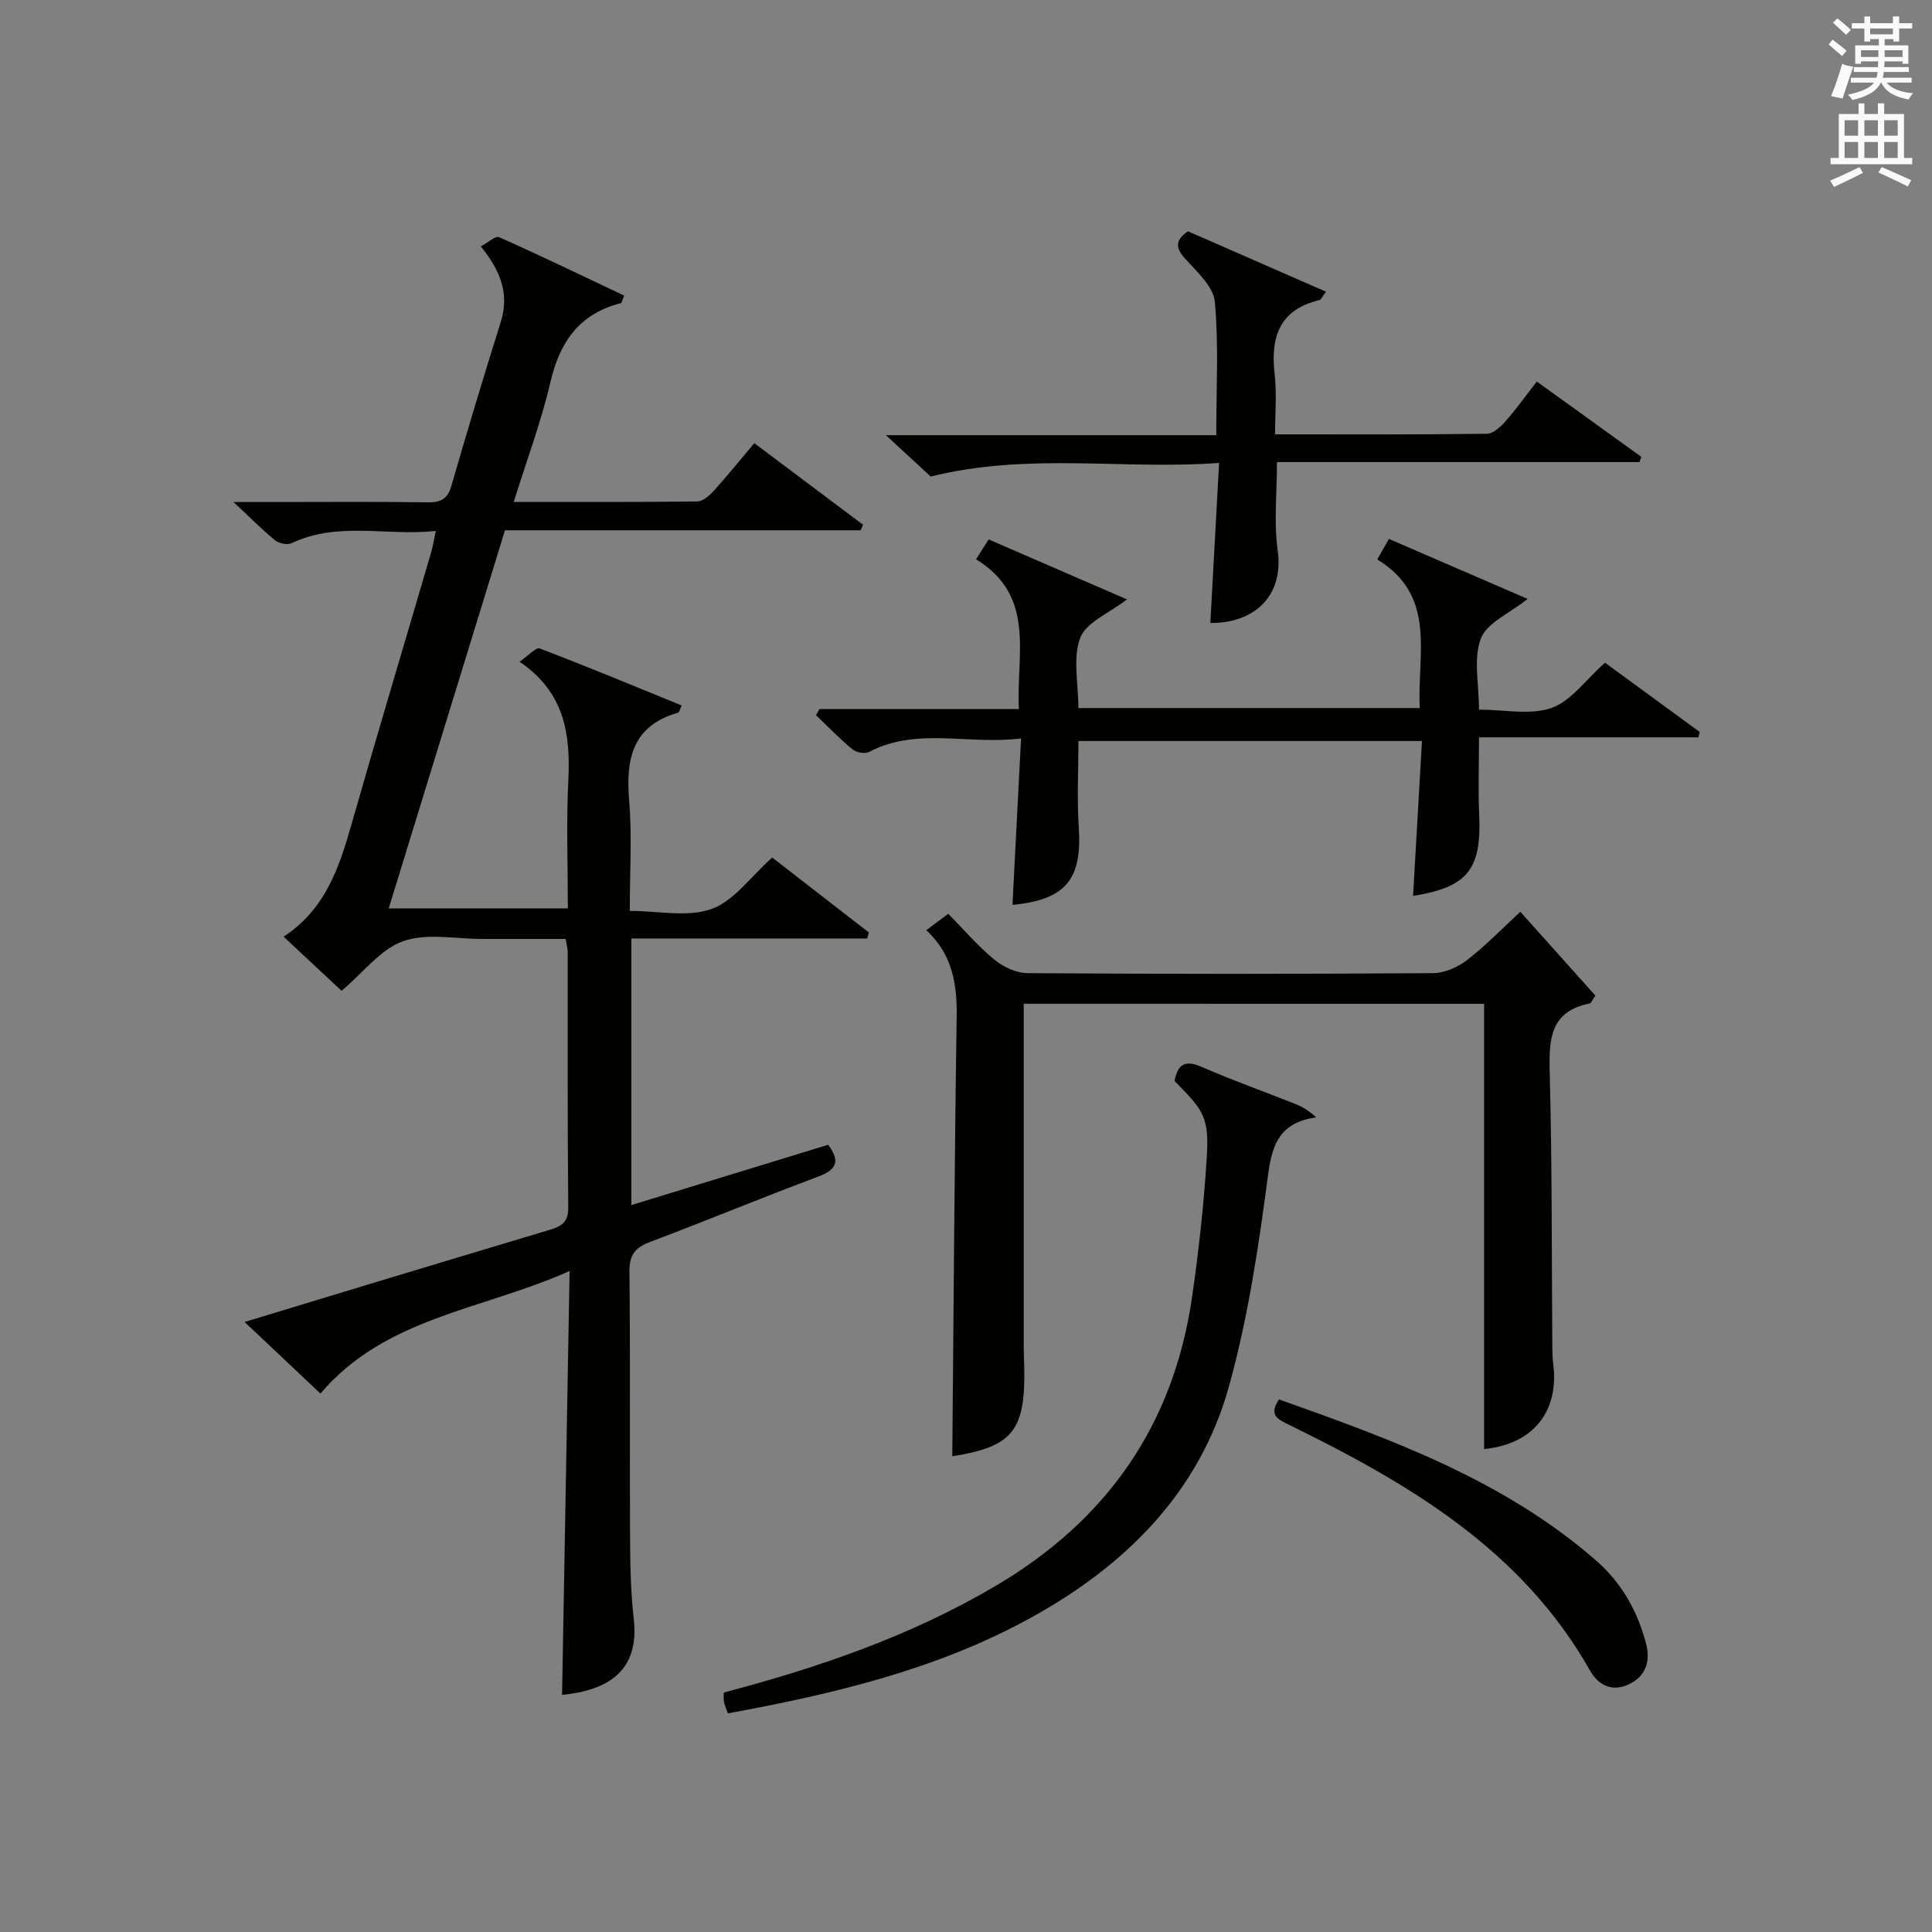
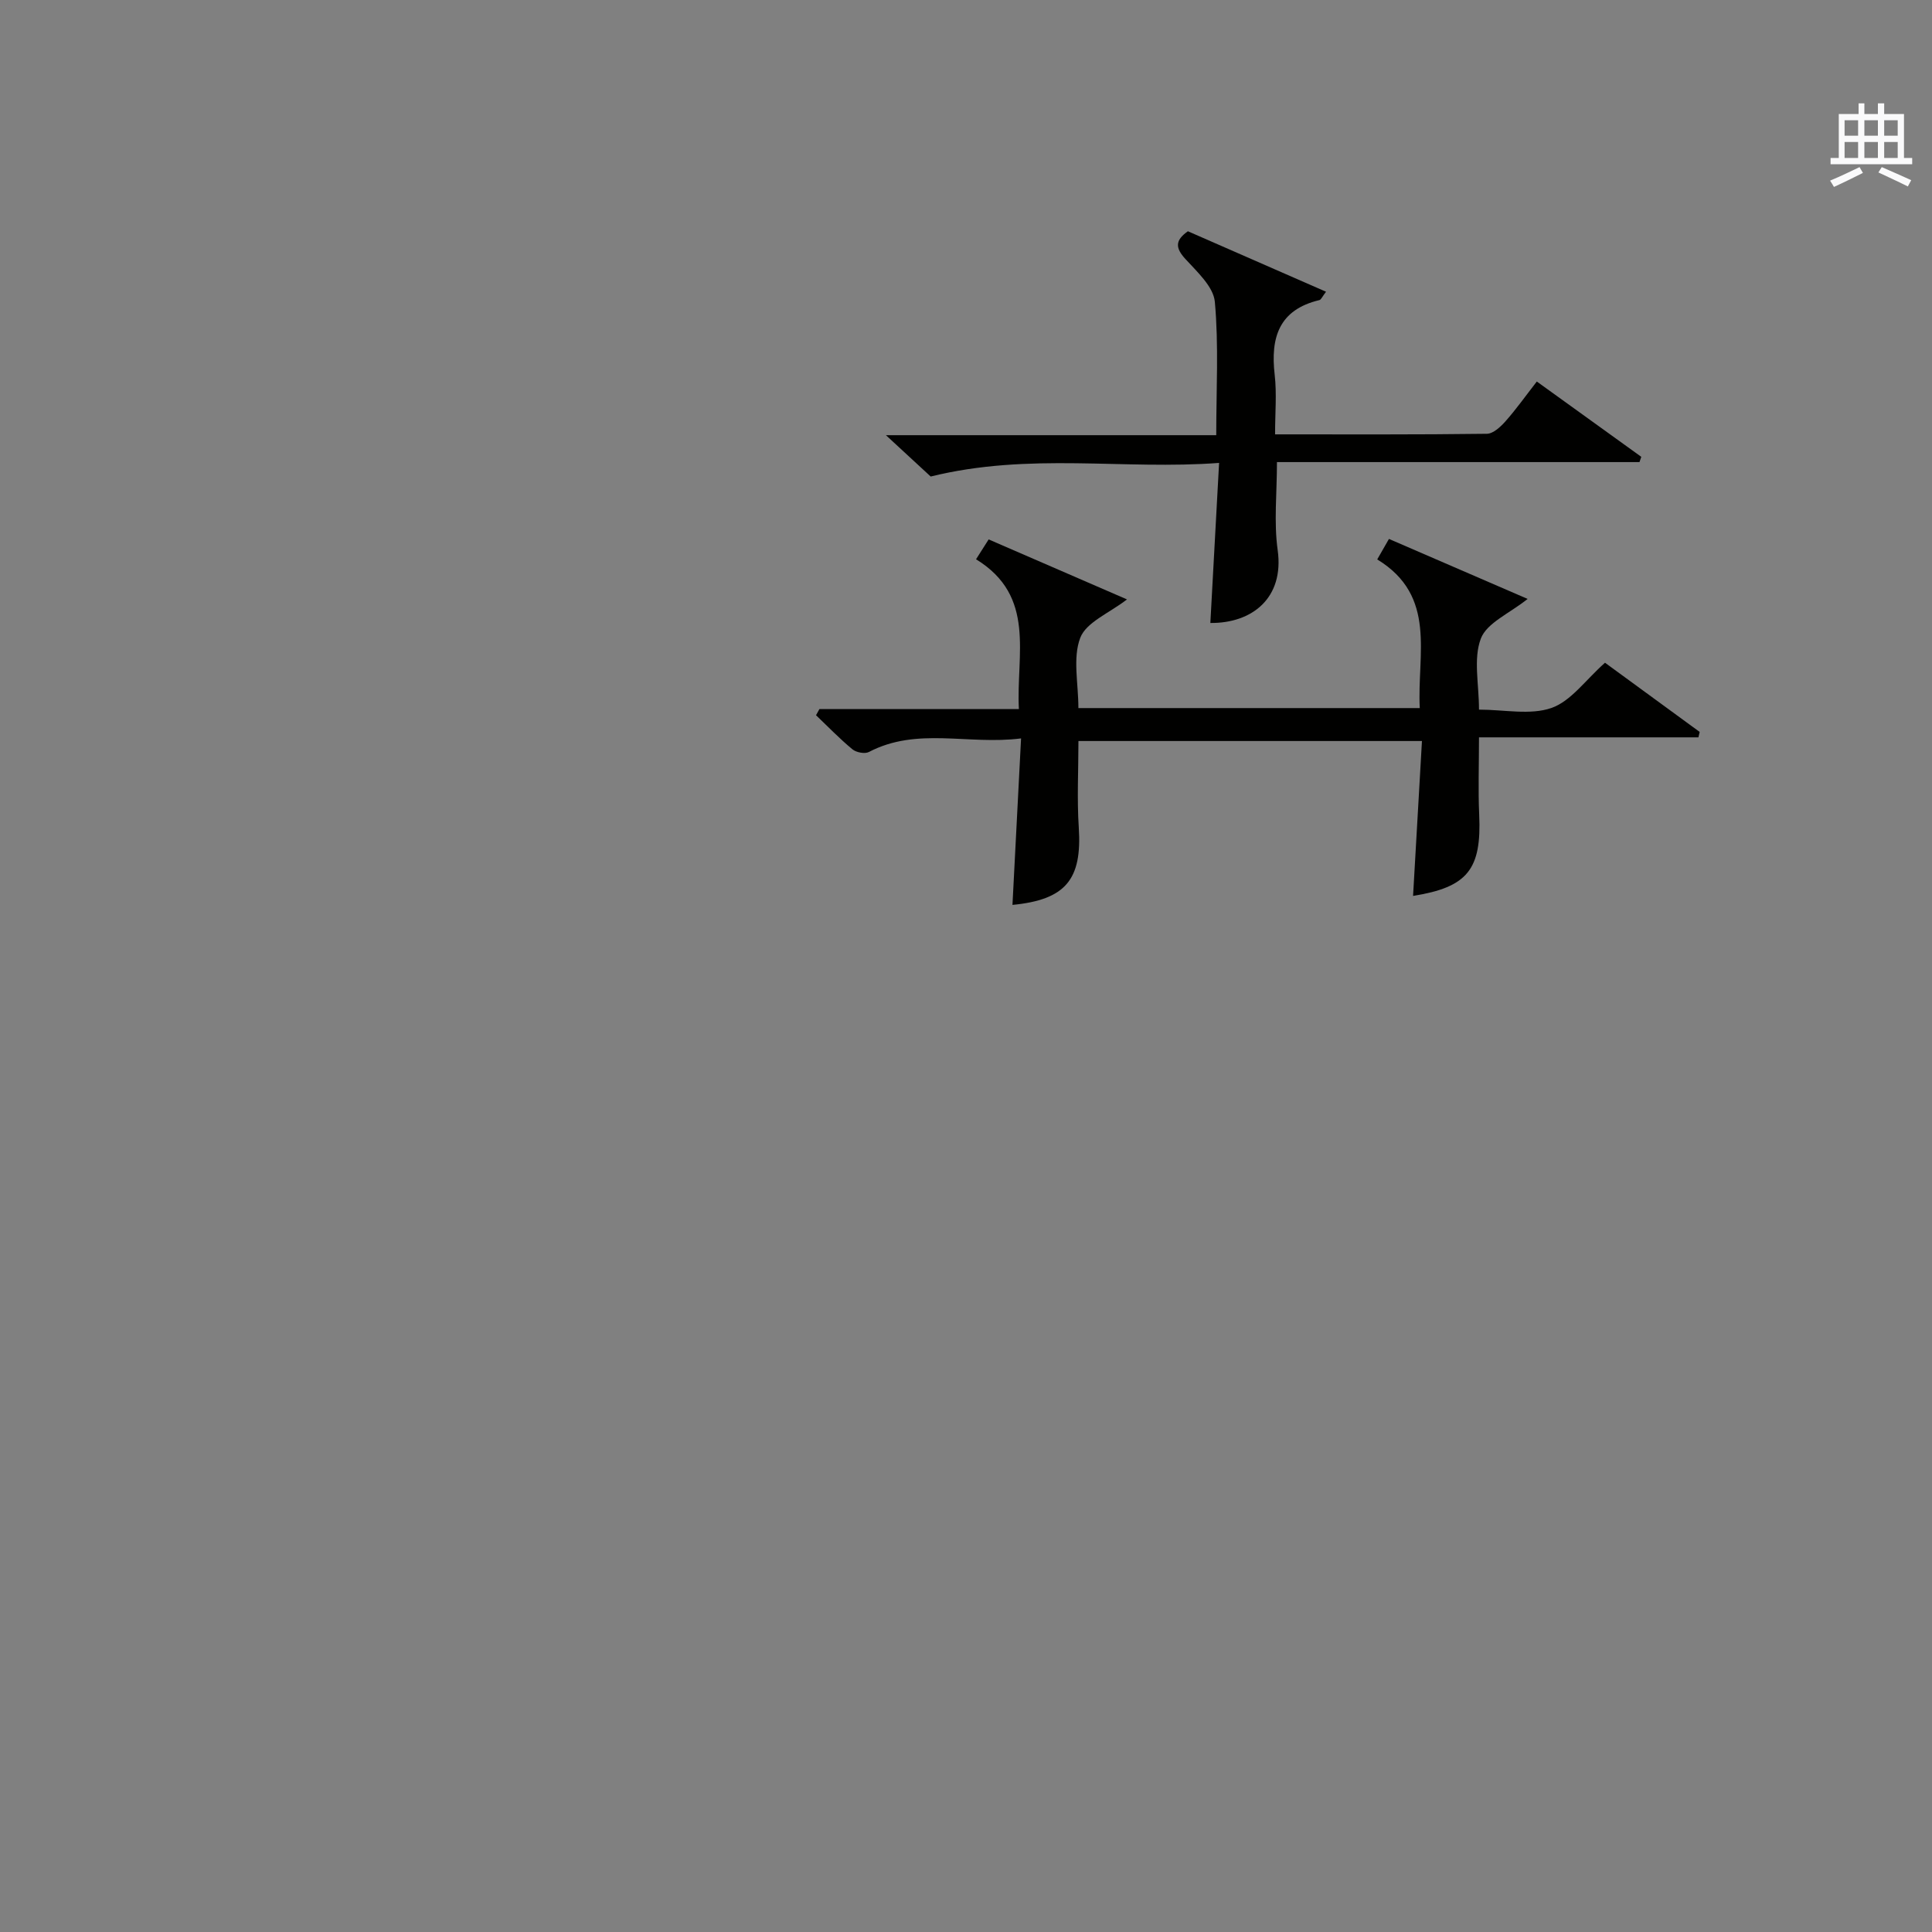
<svg xmlns="http://www.w3.org/2000/svg" version="1.1" id="漢-ZDIC-典" x="0px" y="0px" viewBox="0 0 400 400" style="enable-background:new 0 0 400 400;" xml:space="preserve">
  <rect x="0" y="0" width="400" height="400" fill="#808080" stroke="none" />
  <style type="text/css">
	.st1{fill:#010100;}
	.st2{fill:#fafafb;}
</style>
  <g>
-     <path class="st1" d="M179.53,194.3c-16.17,0-32.34,0-48.81,0c0,18.64,0,36.53,0,55.2c13.85-4.25,27.26-8.36,40.74-12.49   c2.42,3.25,1.94,5.1-2.02,6.58c-11.66,4.35-23.17,9.14-34.82,13.53c-3.09,1.16-4.34,2.65-4.3,6.12   c0.19,17.83,0.03,35.66,0.12,53.49c0.03,6.15,0.07,12.34,0.77,18.43c1.26,10.97-5.56,14.82-14.84,15.75   c0.51-28.83,1.03-57.65,1.56-87.76c-18.28,8.14-38.15,9.57-51.59,25.37c-5.19-4.9-10.1-9.53-15.7-14.82   c9.17-2.78,17.48-5.31,25.8-7.83c12.39-3.74,24.78-7.48,37.18-11.19c2.35-0.7,4.06-1.43,4.03-4.6   c-0.17-17.66-0.09-35.33-0.11-52.99c0-0.64-0.2-1.28-0.43-2.69c-5.76,0-11.52-0.01-17.28,0c-5.5,0.01-11.46-1.27-16.36,0.46   c-4.65,1.63-8.18,6.42-12.75,10.28c-2.95-2.76-7.25-6.78-12-11.21c8.6-5.63,11.47-14.21,14.01-23.12   c5.38-18.83,11.01-37.58,16.51-56.37c0.37-1.25,0.56-2.54,0.99-4.51c-10.26,1.09-20.3-2.03-29.88,2.54   c-0.87,0.41-2.6,0.04-3.4-0.61c-2.68-2.18-5.11-4.66-8.61-7.92c3.46,0,5.84,0,8.23,0c10.67,0,21.33-0.09,32,0.06   c2.77,0.04,4.11-0.71,4.91-3.49c3.26-11.33,6.67-22.61,10.2-33.86c1.85-5.9-0.13-10.71-4.13-15.63c1.45-0.77,3.02-2.25,3.79-1.91   c8.72,3.88,17.31,8.03,25.89,12.09c-0.43,1.01-0.5,1.51-0.68,1.56c-8.53,2.17-12.63,7.93-14.58,16.3   c-1.9,8.19-4.88,16.12-7.61,24.86c13.14,0,25.58,0.06,38.01-0.1c1.19-0.02,2.57-1.27,3.49-2.29c2.78-3.07,5.38-6.3,8.31-9.78   c7.63,5.73,15.07,11.31,22.51,16.89c-0.16,0.38-0.33,0.77-0.49,1.15c-24.39,0-48.78,0-73.64,0c-8.03,26.1-15.96,51.89-24.07,78.28   c12.42,0,24.4,0,37.09,0c0-8.81-0.34-17.6,0.09-26.35c0.48-9.6-0.67-18.32-10.09-24.72c1.85-1.27,3.41-3.04,4.17-2.75   c9.85,3.76,19.6,7.81,29.4,11.81c-0.44,0.93-0.52,1.42-0.72,1.48c-9.49,2.7-10.89,9.58-10.16,18.23   c0.61,7.26,0.13,14.62,0.13,22.82c5.92,0,12,1.38,16.94-0.4c4.65-1.68,8.1-6.69,12.55-10.65c6.37,4.94,13.19,10.23,20.01,15.52   C179.78,193.47,179.66,193.89,179.53,194.3z" />
-     <path class="st1" d="M211.95,207.82c0,23.88,0,47.35,0,70.82c0,1.5,0.08,3,0.11,4.5c0.28,13.14-2.5,16.41-14.9,18.36   c0.28-30.29,0.45-60.72,0.91-91.13c0.1-6.8-0.97-12.87-6.3-17.79c1.62-1.2,2.93-2.18,4.56-3.39c3.2,3.25,6.1,6.66,9.5,9.46   c1.86,1.53,4.57,2.81,6.91,2.83c28,0.19,56,0.19,83.99,0c2.37-0.02,5.1-1.24,7.02-2.72c3.8-2.93,7.17-6.43,11.02-9.99   c5.26,5.87,10.42,11.64,15.54,17.36c-0.63,0.88-0.85,1.56-1.2,1.63c-8.1,1.62-8.44,7.27-8.26,14.12c0.5,18.98,0.4,37.98,0.54,56.98   c0.01,1.16,0.03,2.33,0.18,3.48c1.3,9.97-4.25,16.7-14.3,17.67c0-30.57,0-61.17,0-92.18C275.69,207.82,243.65,207.82,211.95,207.82   z" />
    <path class="st1" d="M169.65,146.81c13.61,0,27.21,0,41.3,0c-0.6-11.29,3.65-23.34-8.87-31.02c0.99-1.56,1.75-2.75,2.61-4.11   c9.64,4.18,19.02,8.25,28.64,12.42c-3.67,2.84-8.43,4.72-9.67,7.94c-1.6,4.18-0.39,9.44-0.39,14.56c23.45,0,46.83,0,70.68,0   c-0.6-11.11,3.66-23.17-8.81-30.78c0.86-1.5,1.5-2.61,2.43-4.24c9.57,4.14,19.05,8.24,28.71,12.42c-3.76,3.01-8.46,4.96-9.69,8.22   c-1.58,4.18-0.38,9.41-0.38,14.7c5.24,0,10.61,1.19,15.02-0.35c4.04-1.42,7.04-5.79,11.07-9.36c6.1,4.46,12.85,9.4,19.6,14.33   c-0.09,0.37-0.18,0.75-0.26,1.12c-14.97,0-29.95,0-45.43,0c0,5.8-0.19,10.9,0.04,15.98c0.52,11.37-2.39,15.04-13.69,16.85   c0.6-10.55,1.21-21.12,1.84-32.07c-24.06,0-47.44,0-71.12,0c0,6.04-0.32,12,0.07,17.92c0.7,10.75-2.71,14.94-13.73,16.01   c0.58-11.2,1.16-22.4,1.78-34.47c-10.99,1.4-21.51-2.42-31.5,2.81c-0.84,0.44-2.62,0.1-3.41-0.55c-2.65-2.19-5.05-4.68-7.54-7.06   C169.17,147.66,169.41,147.23,169.65,146.81z" />
    <path class="st1" d="M245.94,47.88c9.37,4.1,18.84,8.24,28.6,12.52c-0.8,1.04-1.02,1.65-1.37,1.73c-8.4,2-10.15,7.78-9.26,15.47   c0.45,3.9,0.08,7.9,0.08,12.33c14.97,0,29.42,0.07,43.86-0.12c1.31-0.02,2.84-1.45,3.85-2.59c2.19-2.47,4.11-5.18,6.48-8.23   c7.34,5.29,14.48,10.44,21.63,15.59c-0.12,0.36-0.24,0.73-0.37,1.09c-24.86,0-49.73,0-75.06,0c0,6.45-0.66,12.44,0.15,18.23   c1.38,9.94-5.33,15.17-13.94,15.08c0.58-10.7,1.17-21.4,1.81-33.14c-19.83,1.49-39.2-2.24-59.71,2.82   c-2.07-1.91-5.26-4.86-9.27-8.56c23.35,0,45.57,0,68.39,0c0-9.48,0.53-18.61-0.29-27.61c-0.29-3.14-3.66-6.2-6.1-8.87   C243.35,51.35,243.23,49.79,245.94,47.88z" />
-     <path class="st1" d="M243.17,223.81c0.72-3.69,2.36-4.35,5.67-2.9c6.39,2.79,12.98,5.12,19.46,7.7c1.41,0.56,2.71,1.39,4.2,2.72   c-7.21,1.05-9.06,5.12-9.93,11.69c-1.94,14.77-4.14,29.65-8.11,43.97c-6.12,22.04-21.49,37.19-41.08,47.97   c-19.42,10.69-40.74,15.75-62.66,19.77c-0.34-0.93-0.68-1.62-0.83-2.36c-0.13-0.61-0.03-1.27-0.03-1.95   c19.79-5.22,38.82-11.75,56.45-22.18c22.98-13.61,36.66-33.28,40.49-59.66c1.38-9.51,2.43-19.1,3.03-28.7   C250.36,231.48,249.4,230.04,243.17,223.81z" />
-     <path class="st1" d="M264.8,289.73c23.28,8.28,46.51,16.67,65.63,33.34c5.35,4.66,8.61,10.51,10.37,17.22c0.92,3.5,0.07,6.69-3.53,8.41   c-3.54,1.69-6.37,0.18-8.07-2.82c-14.17-25.06-37.57-38.76-62.28-50.87C264.64,293.88,262.56,293.07,264.8,289.73z" />
-     <path class="st2" d="M378.6,9.2l0.8-1c0.9,0.7,1.9,1.4,2.9,2.3l-0.9,1.1C380.3,10.7,379.4,9.9,378.6,9.2z M379.1,19.9   c0.9-2.1,1.6-4.3,2.3-6.7c0.4,0.2,0.8,0.4,2.3,0.6c-0.7,2.1-1.5,4.3-2.2,6.6L379.1,19.9z M379.5,4.7l0.9-0.9c1,0.8,2,1.6,2.8,2.4   l-1,1C381.2,6.3,380.3,5.4,379.5,4.7z M392,3.4h1.2v1.4h2.7v1.1h-2.7v2.7H392V8.1h-1.8v1.3h4.9v3.8h-1.2v-0.5h-3.7   c0,0.4-0.1,0.9-0.1,1.2h5.1v1H390c0,0.5-0.1,0.9-0.2,1.2h6v1h-5.2c1.1,1.3,2.9,2,5.5,2.2c-0.4,0.4-0.7,0.8-0.9,1.3   c-2.9-0.5-4.8-1.6-5.7-3.5h-0.1c-0.8,1.7-2.7,2.9-5.9,3.6c-0.2-0.4-0.6-0.8-0.9-1.1c2.8-0.6,4.6-1.4,5.4-2.5h-4.8v-1h5.3   c0.1-0.3,0.2-0.7,0.2-1.2h-4.9v-1h5c0-0.4,0-0.8,0.1-1.2h-3.6v0.5h-1.2V9.4h4.9V8.1h-1.8v0.5H386V5.9h-2.6V4.8h2.6V3.4h1.2v1.4h4.7   V3.4z M385.3,11.8h3.6c0-0.4,0-0.9,0-1.4h-3.6V11.8z M387.2,7.1h4.7V5.9h-4.7V7.1z M393.9,10.4h-3.7c0,0.5,0,1,0,1.4h3.7V10.4z" />
    <path class="st2" d="M384.7,21.4h1.3v2.2h2.8v-2.2h1.3v2.2h4.1v9.1h1.7V34h-16.9v-1.3h1.7v-9.1h4.1V21.4z M385,34.6l0.7,1.2   c-1.8,0.9-3.8,1.9-6,2.9c-0.2-0.4-0.5-0.8-0.8-1.3C381.3,36.4,383.3,35.4,385,34.6z M381.9,28.1h2.8v-3.2h-2.8V28.1z M381.9,32.7   h2.8v-3.3h-2.8V32.7z M386,28.1h2.8v-3.2H386V28.1z M386,32.7h2.8v-3.3H386V32.7z M389.6,34.6c2.1,0.9,4.1,1.8,6.1,2.7l-0.7,1.3   c-2.2-1.1-4.2-2-6.1-2.9L389.6,34.6z M392.9,24.9h-2.8v3.2h2.8V24.9z M390.1,32.7h2.8v-3.3h-2.8V32.7z" />
  </g>
</svg>